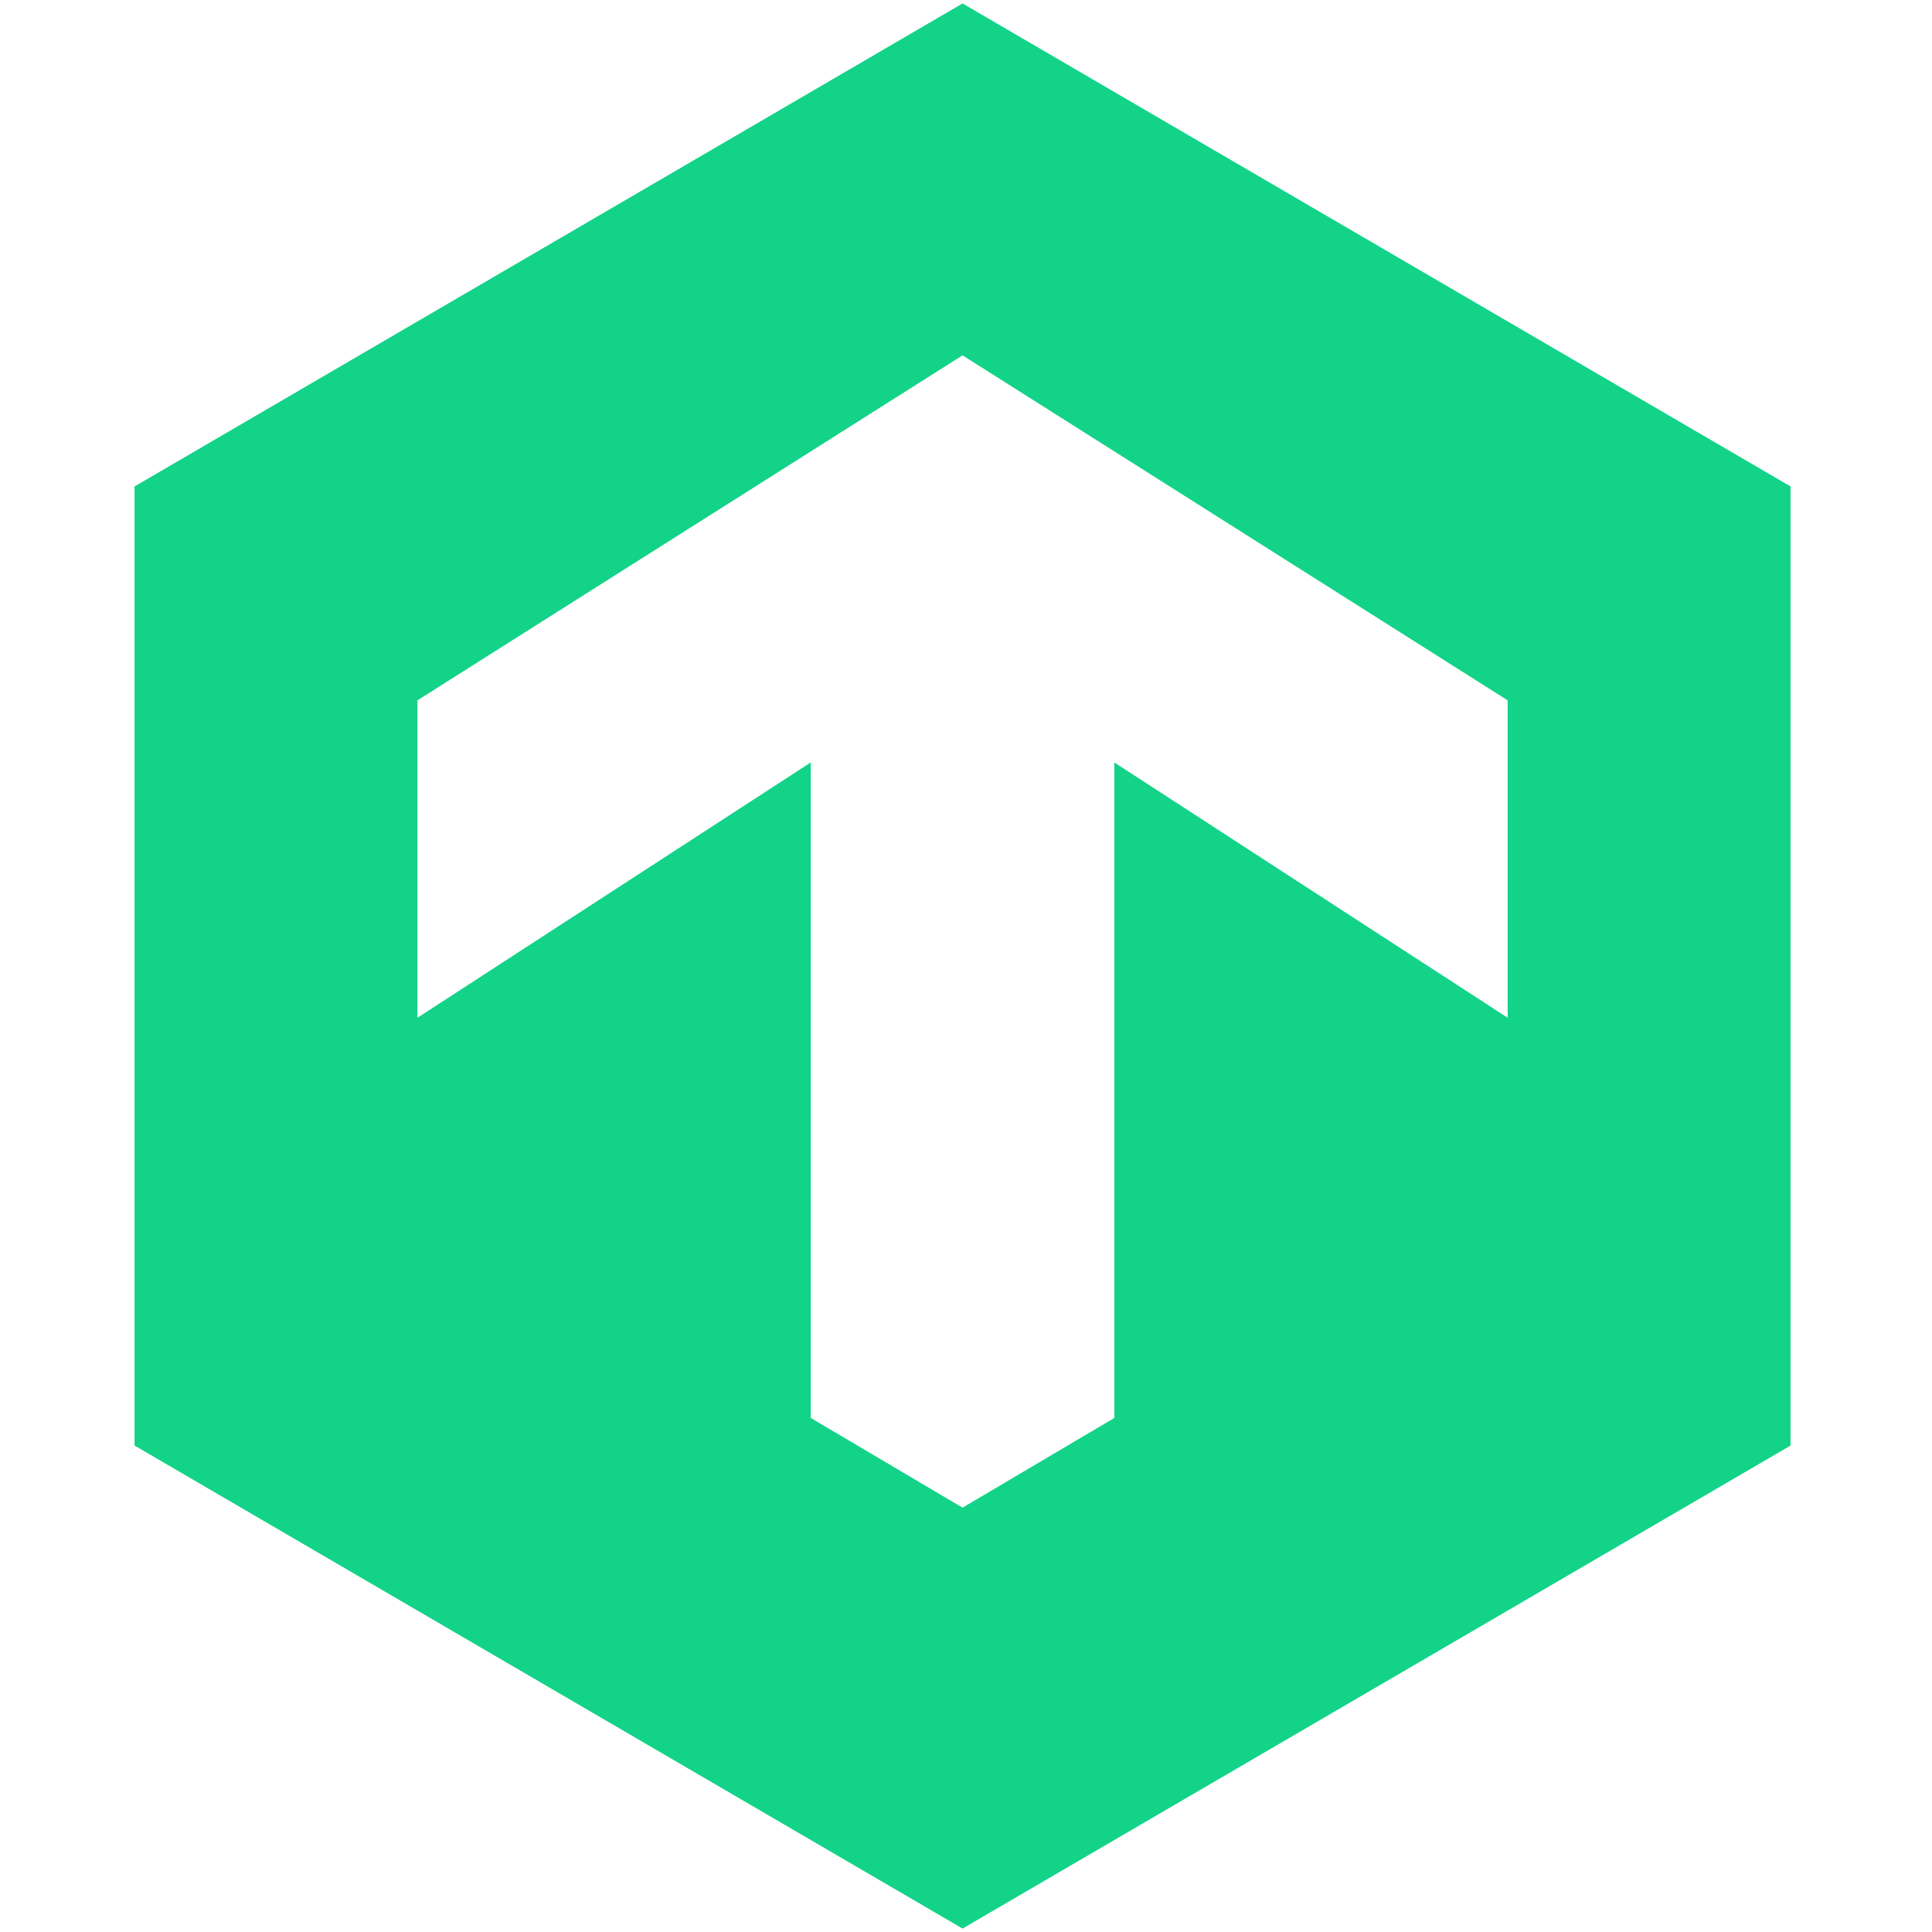
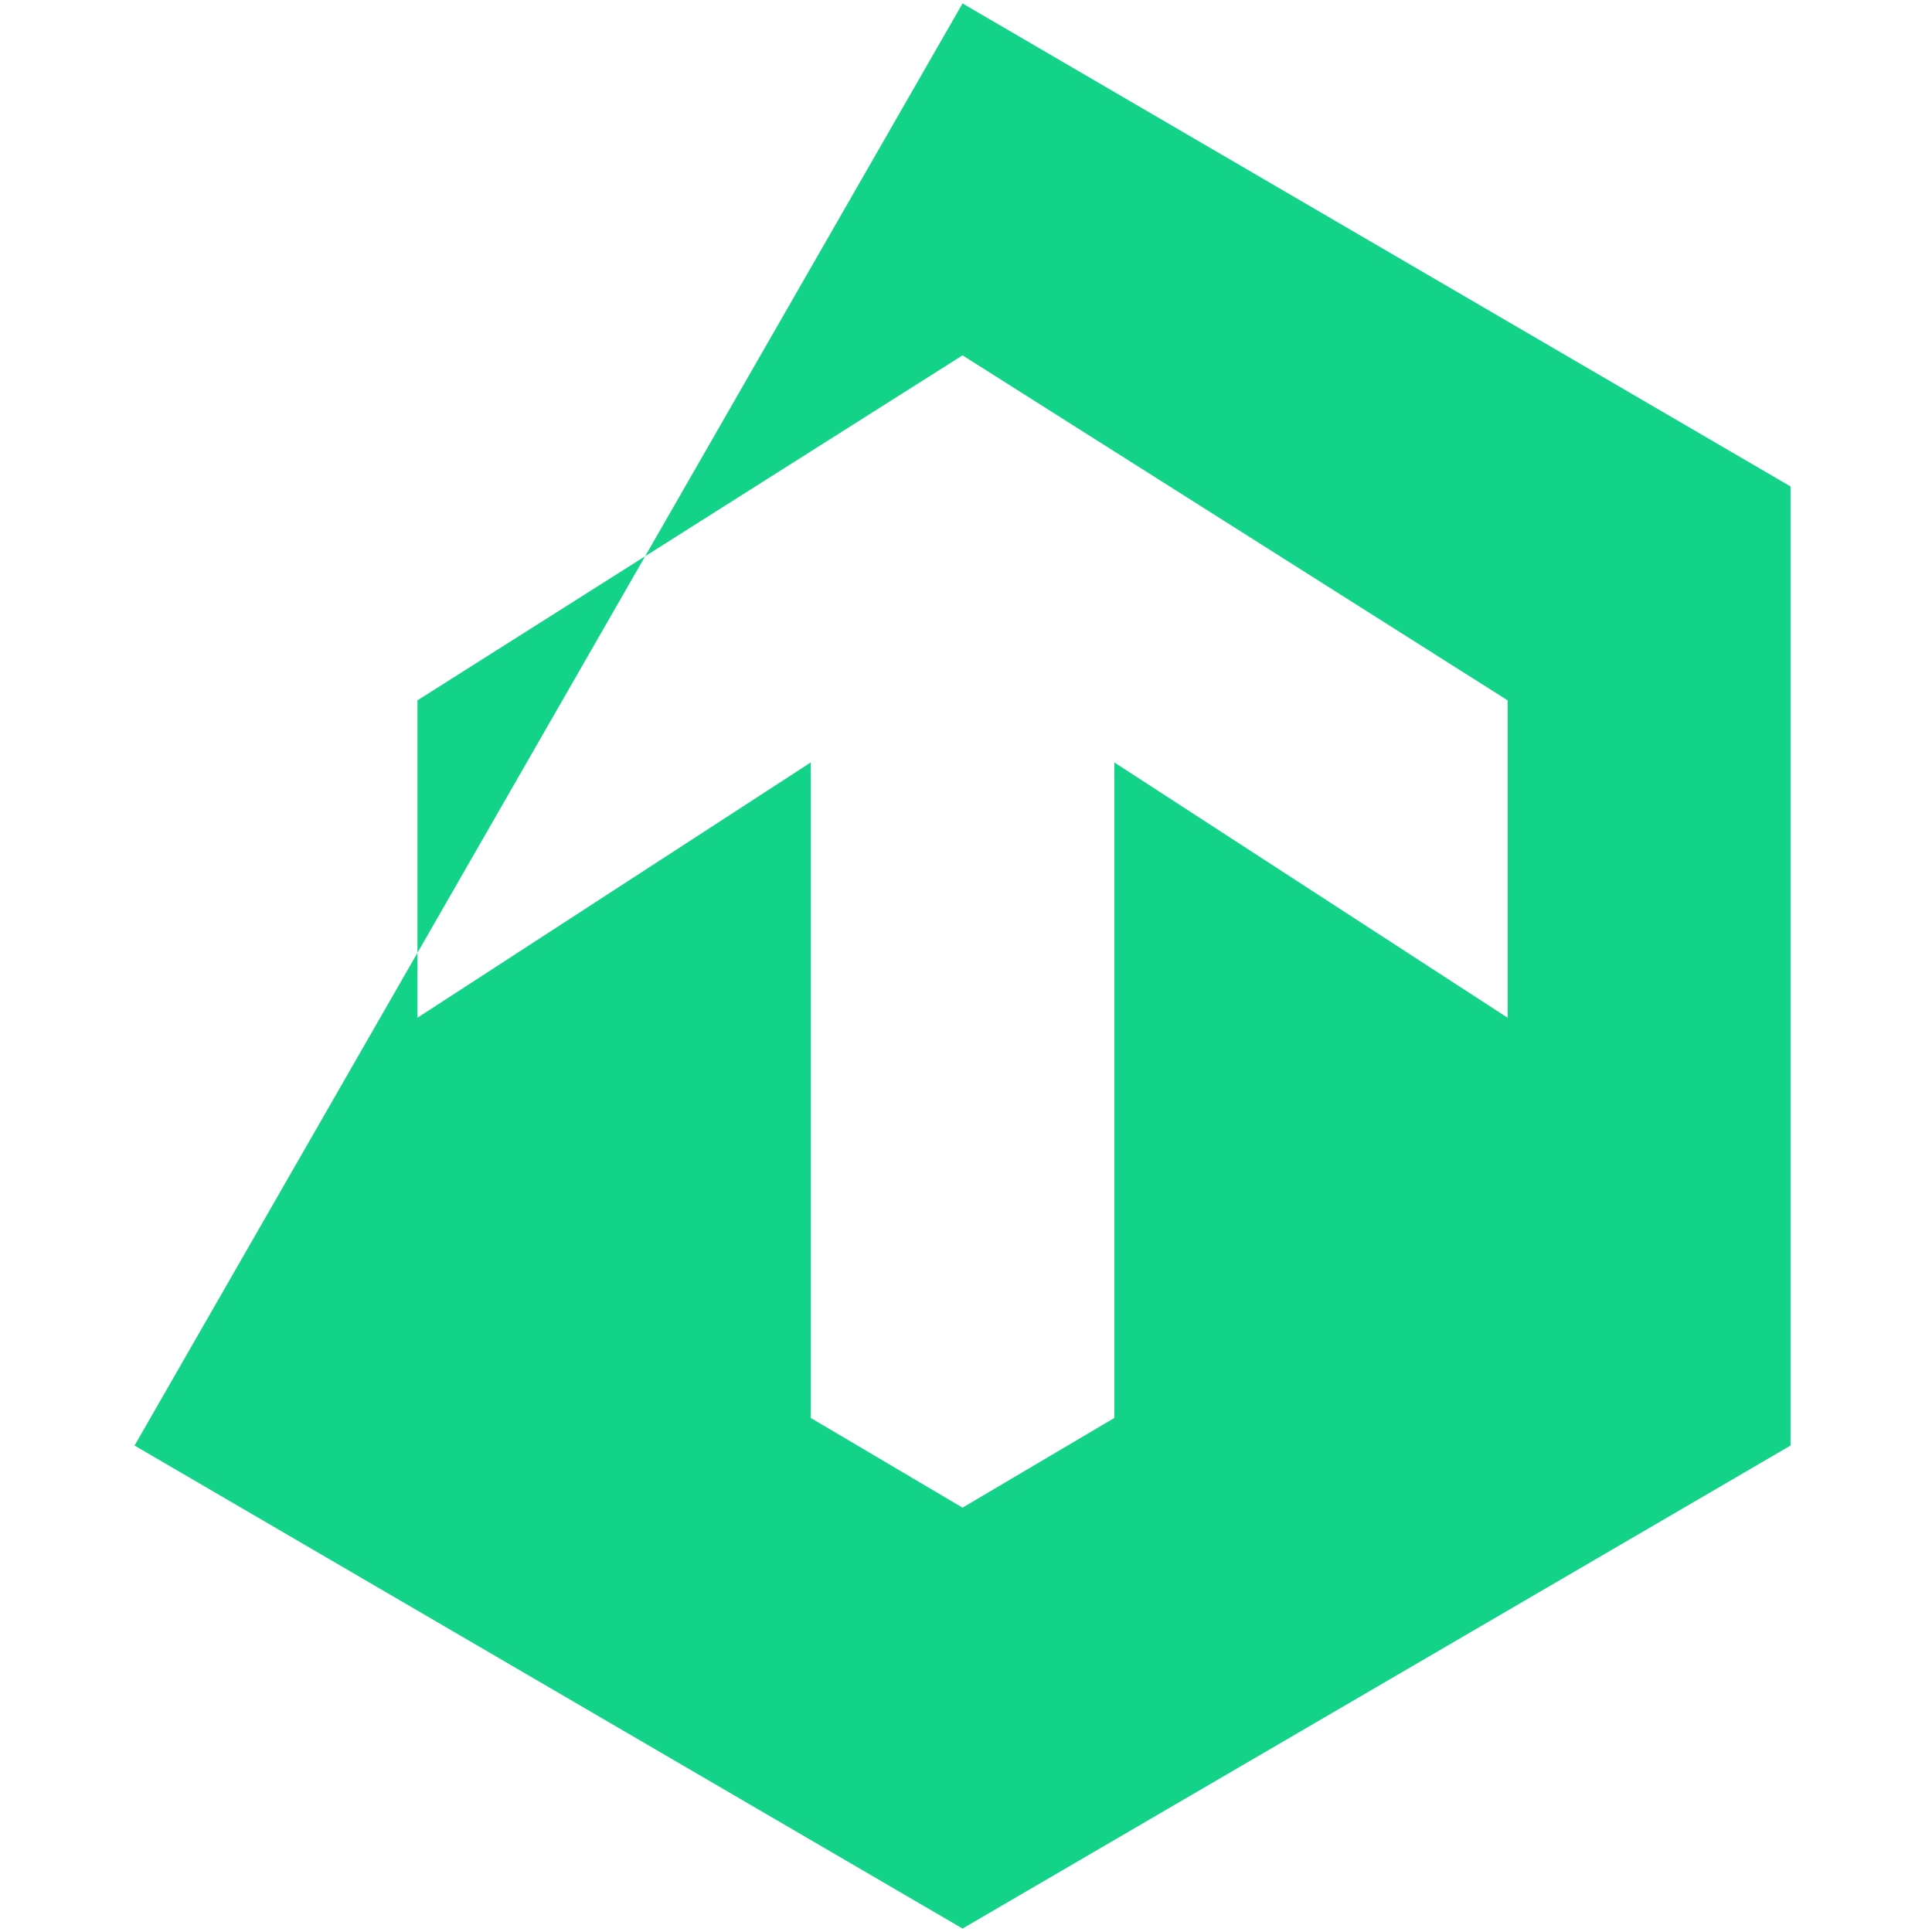
<svg xmlns="http://www.w3.org/2000/svg" width="28" height="28" version="1.1" viewBox="-1.95 0 28 28" xml:space="preserve">
-   <path class="st0" d="m12 0.05 12 7v13.9l-12 7-12-7v-13.9zm-7.9 10.1v4.6l5.7-3.7v9.5l2.2 1.3 2.2-1.3v-9.5l5.7 3.7v-4.6l-7.9-5z" fill="#13d389" />
+   <path class="st0" d="m12 0.05 12 7v13.9l-12 7-12-7zm-7.9 10.1v4.6l5.7-3.7v9.5l2.2 1.3 2.2-1.3v-9.5l5.7 3.7v-4.6l-7.9-5z" fill="#13d389" />
</svg>